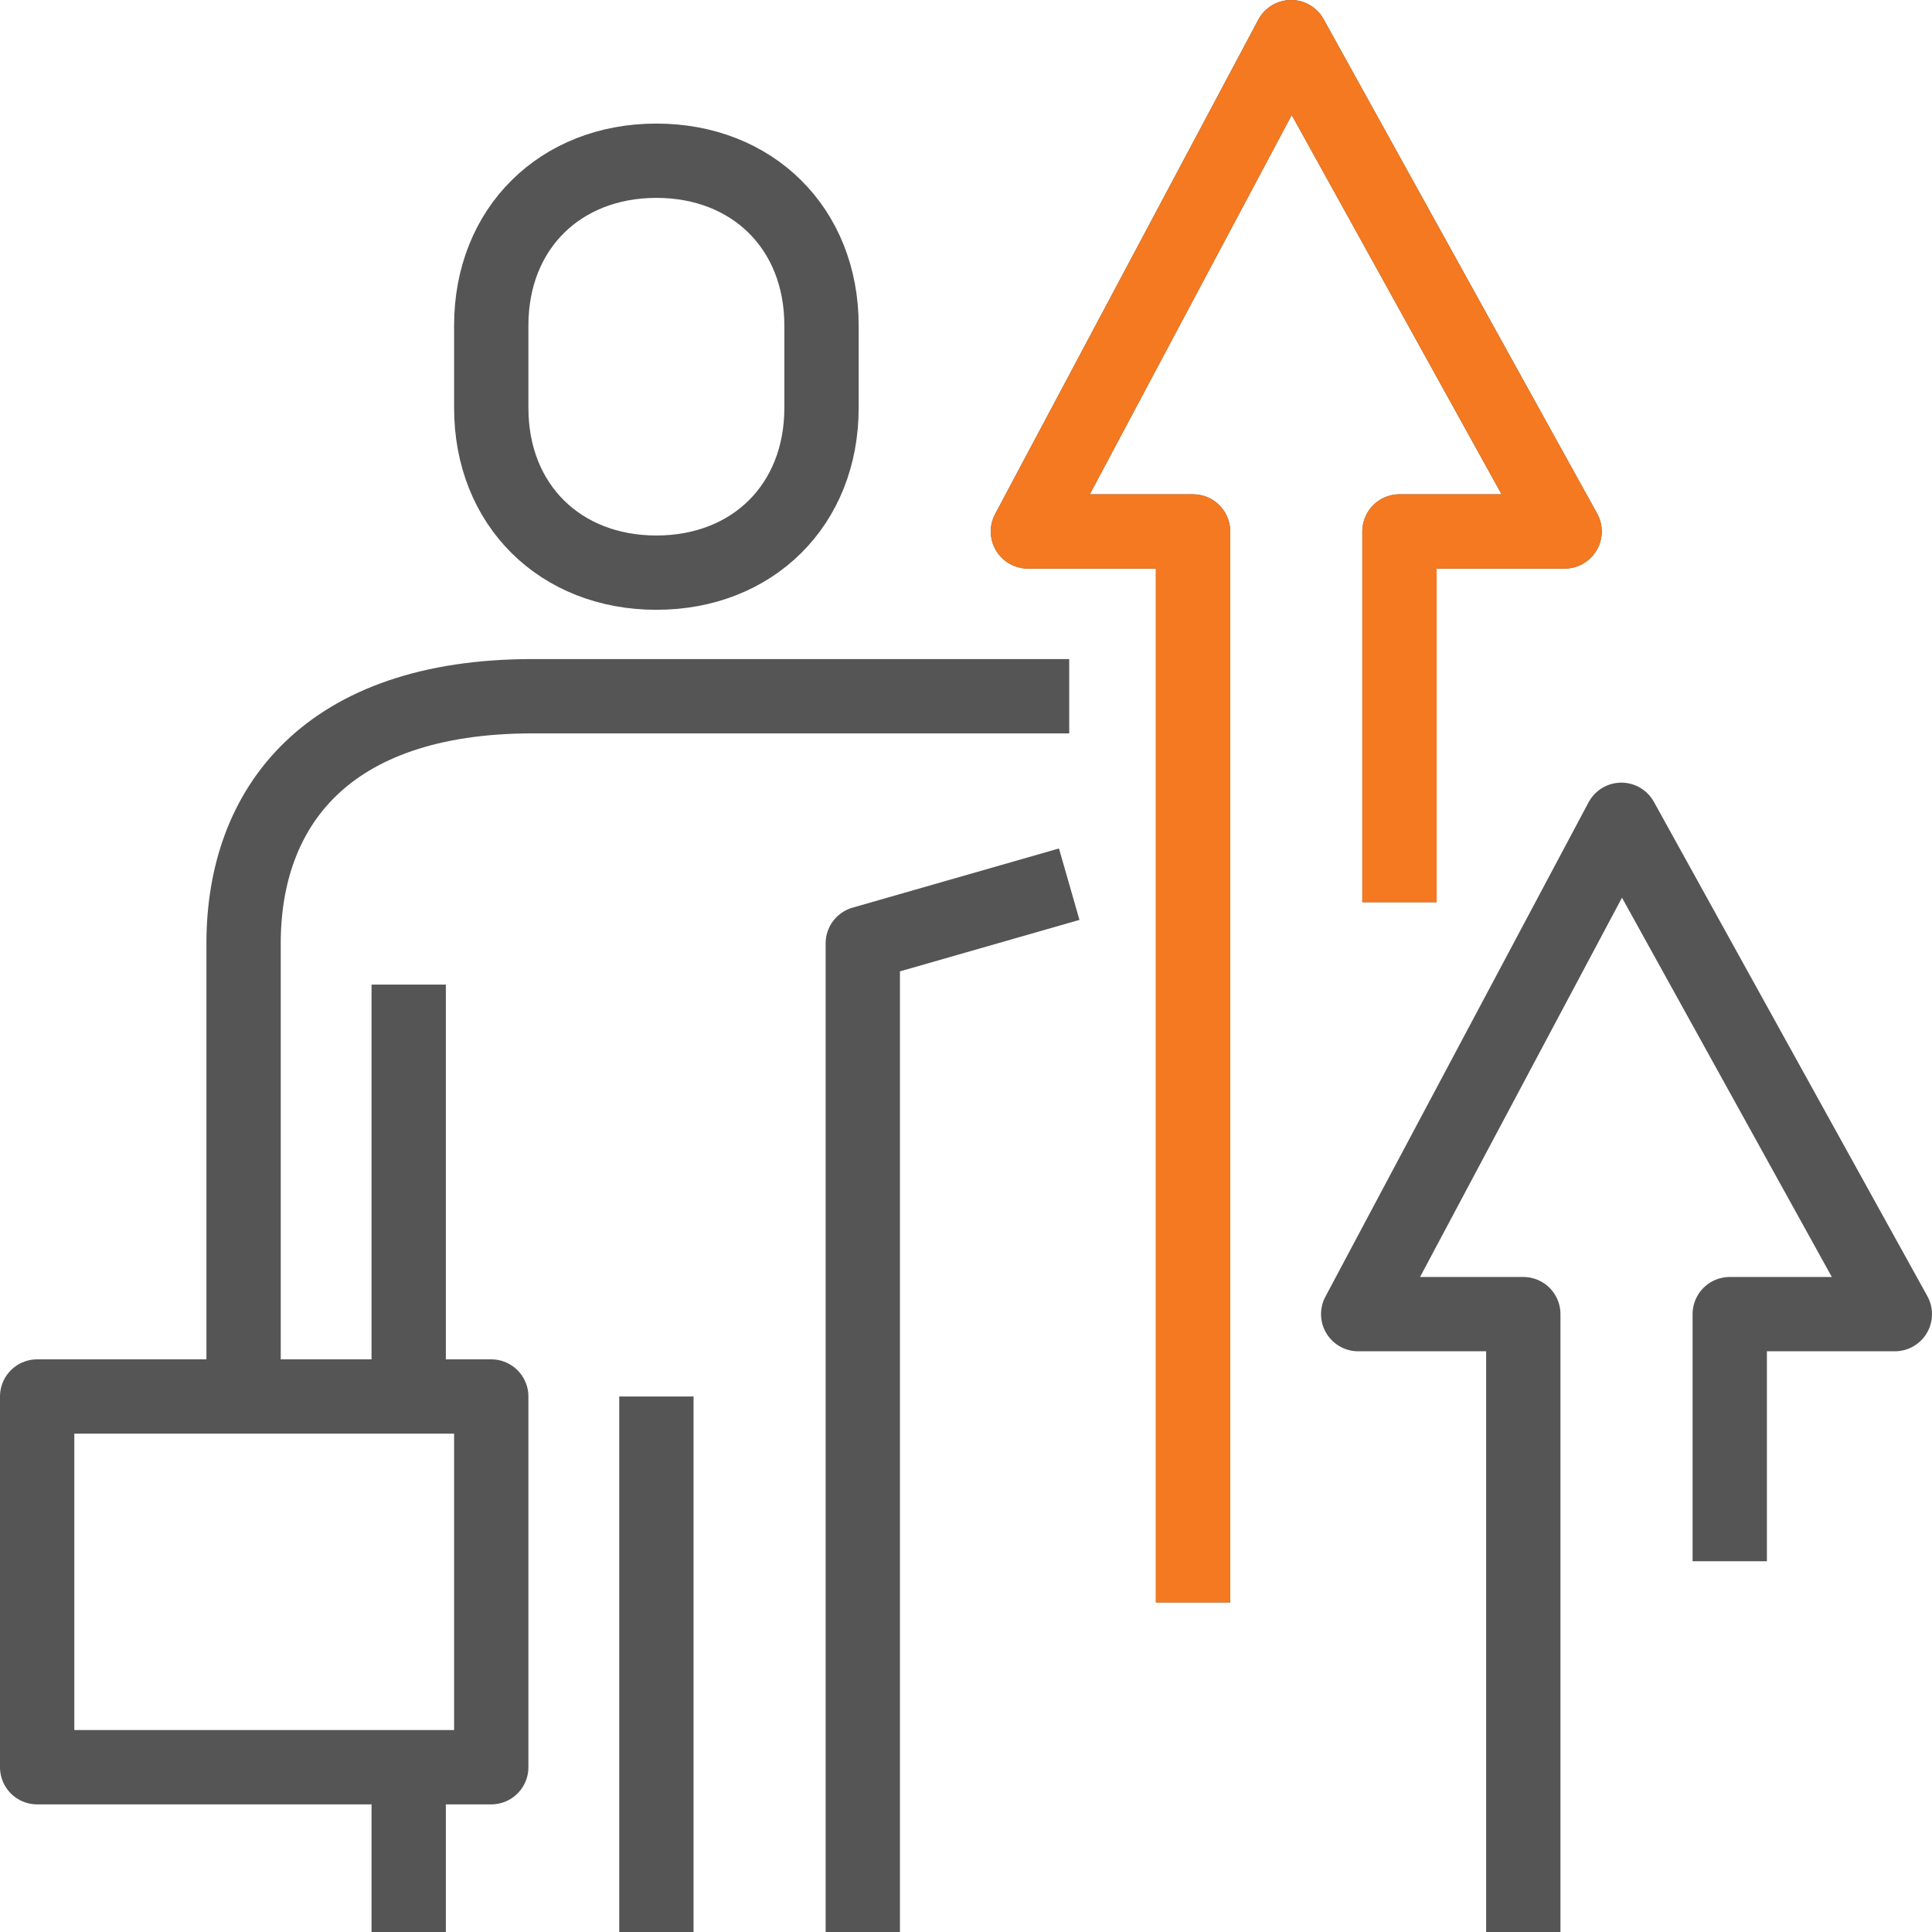
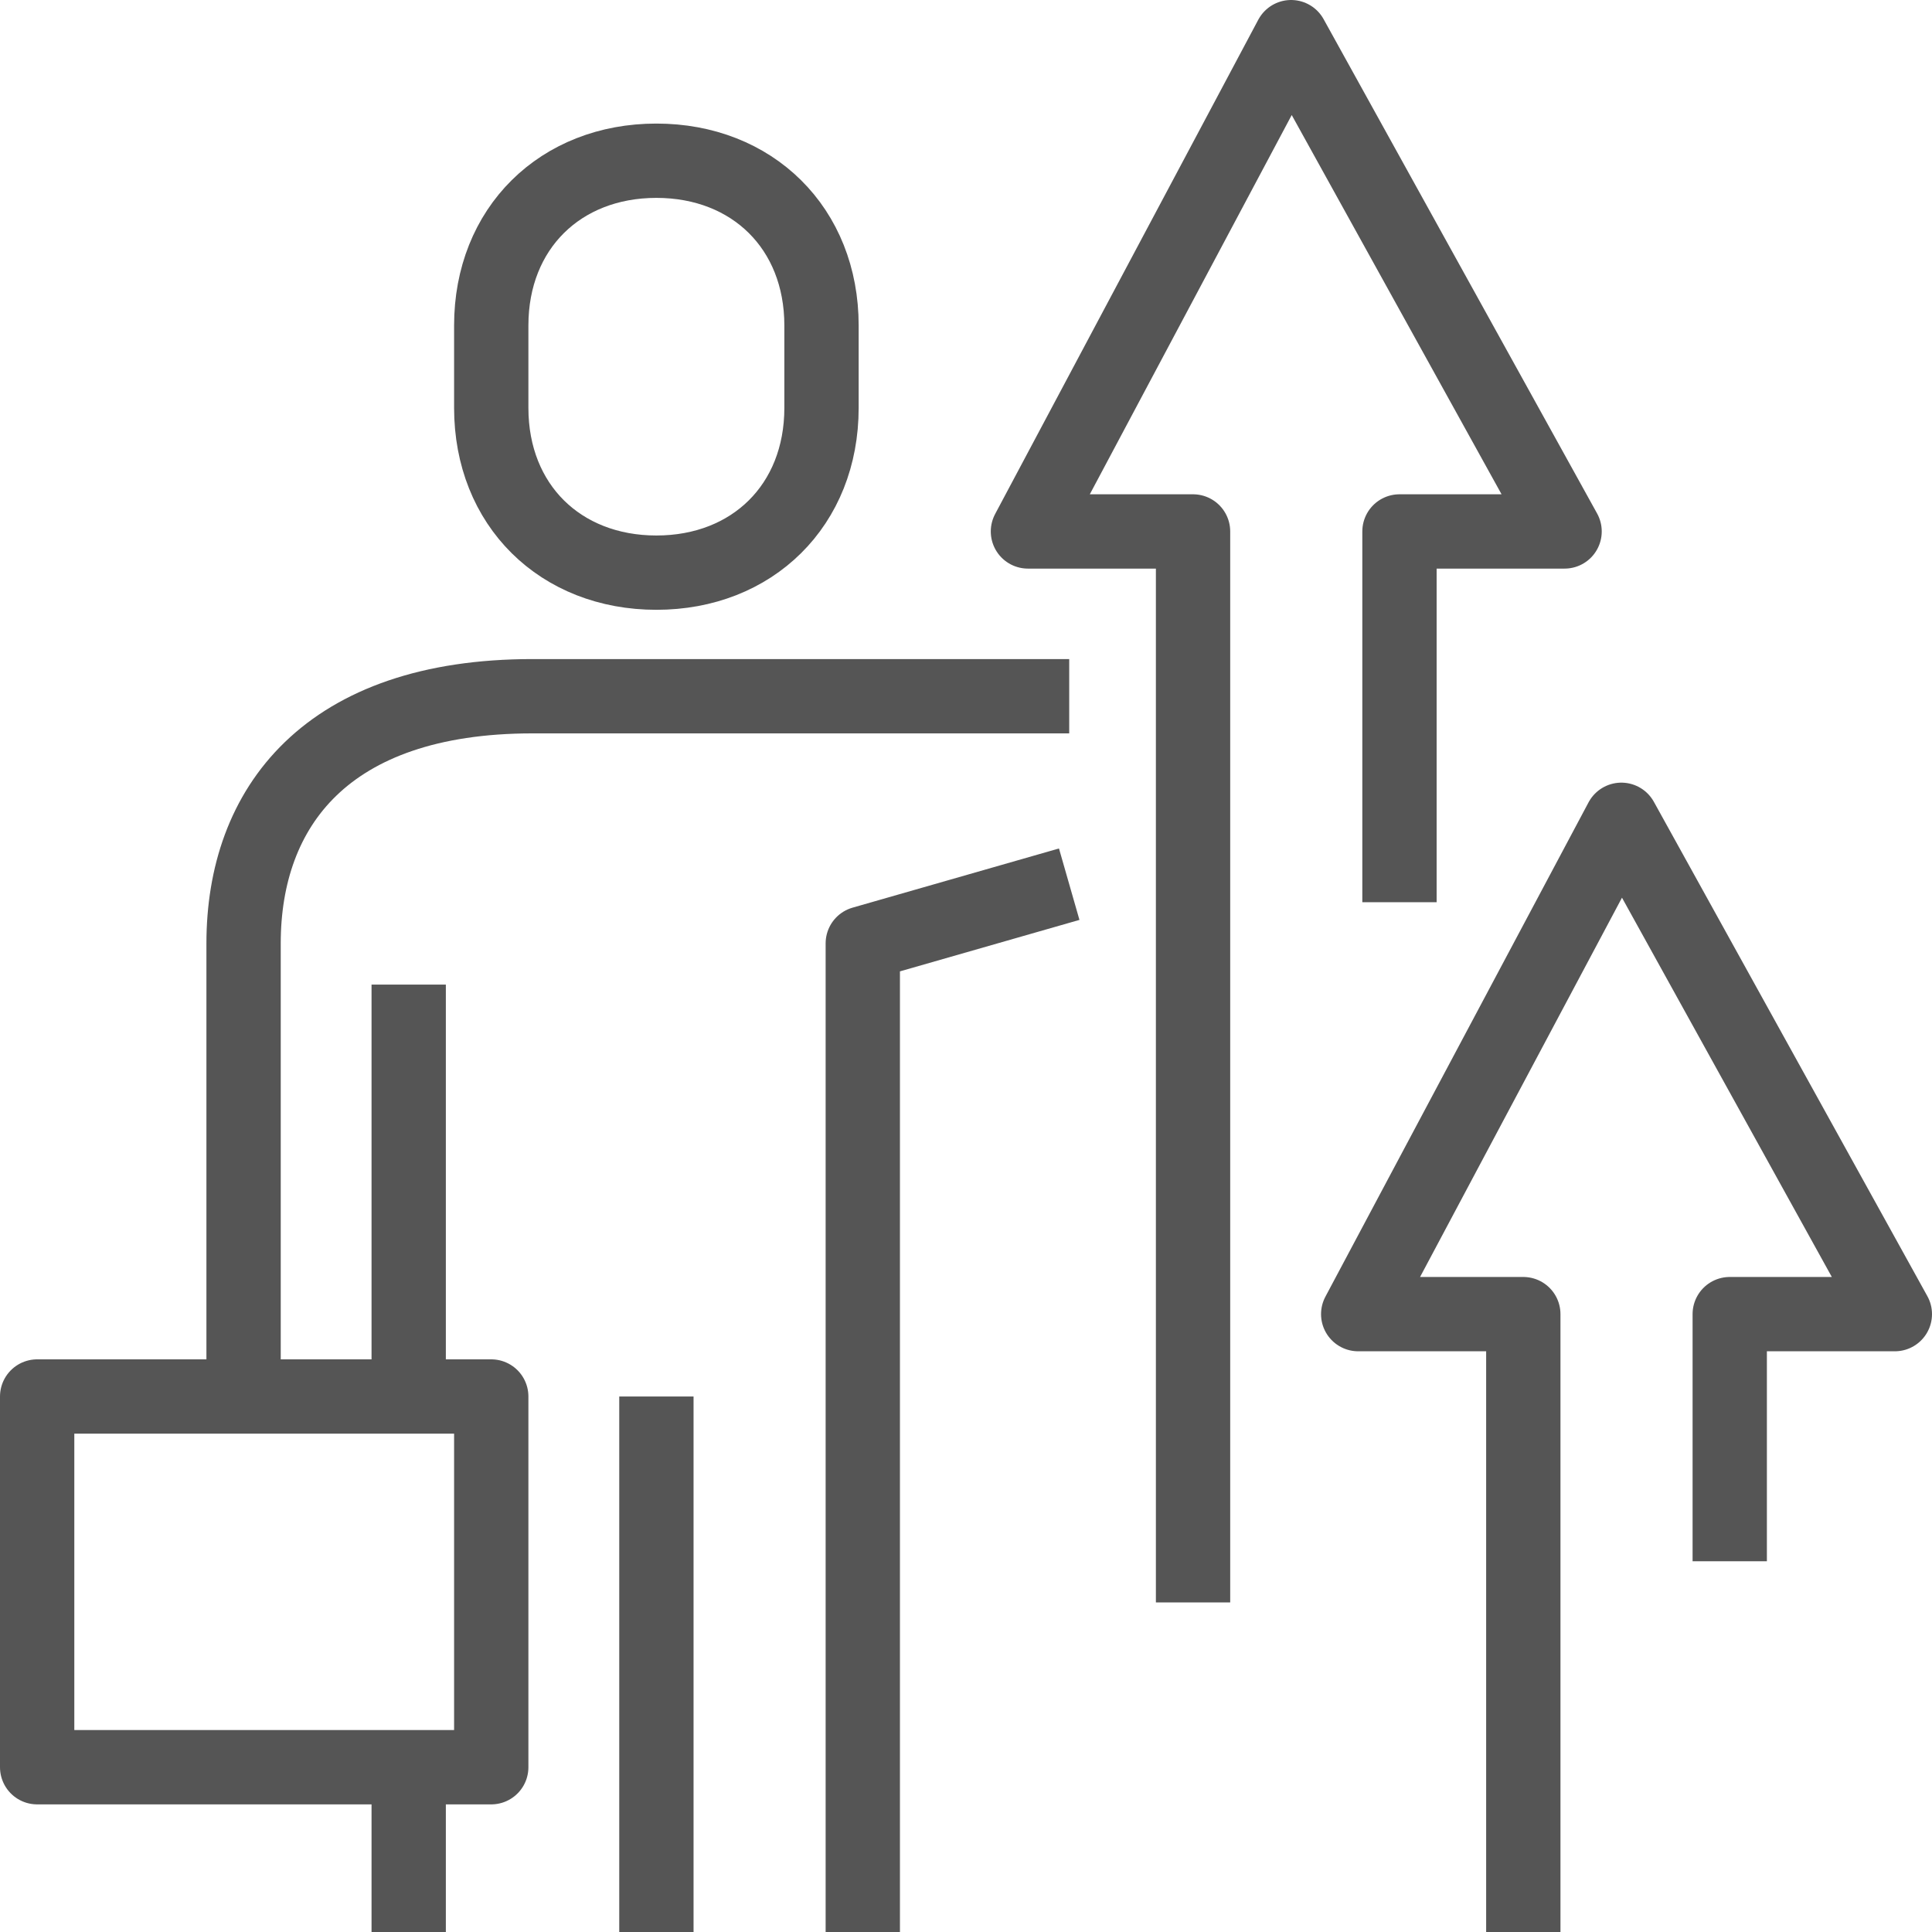
<svg xmlns="http://www.w3.org/2000/svg" width="52" height="52" viewBox="0 0 52 52" fill="none">
  <path d="M28.778 18.739C28.778 18.739 16 18.739 14.333 18.739C8.778 18.739 6.556 21.733 6.556 25.391V37.587M23.222 52V25.391L28.778 23.798M11 26.5V37.587M11 47.565V52M17.667 37.587V52M37.667 24.283V14.304H42.111L34.75 1L27.667 14.304H32.111V43.13M46.556 42.022V35.37H51L43.639 22.065L36.556 35.37H41V52M17.667 15.413C20.25 15.413 22.111 13.598 22.111 10.978V8.761C22.111 6.142 20.25 4.326 17.667 4.326C15.083 4.326 13.222 6.142 13.222 8.761V10.978C13.222 13.598 15.083 15.413 17.667 15.413ZM1 37.587H13.222V47.565H1V37.587Z" stroke="#555555" stroke-width="2" stroke-miterlimit="10" stroke-linejoin="round" />
-   <path d="M37.667 24.283V14.304H42.111L34.75 1L27.667 14.304H32.111V43.13" stroke="#F47920" stroke-width="2" stroke-miterlimit="10" stroke-linejoin="round" />
</svg>